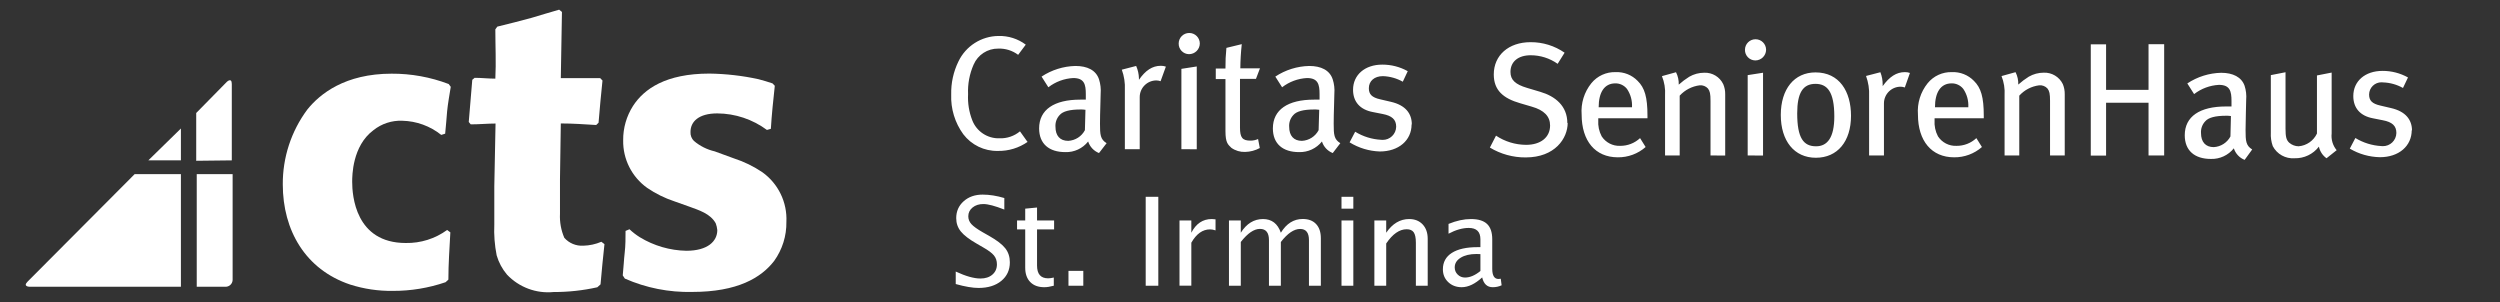
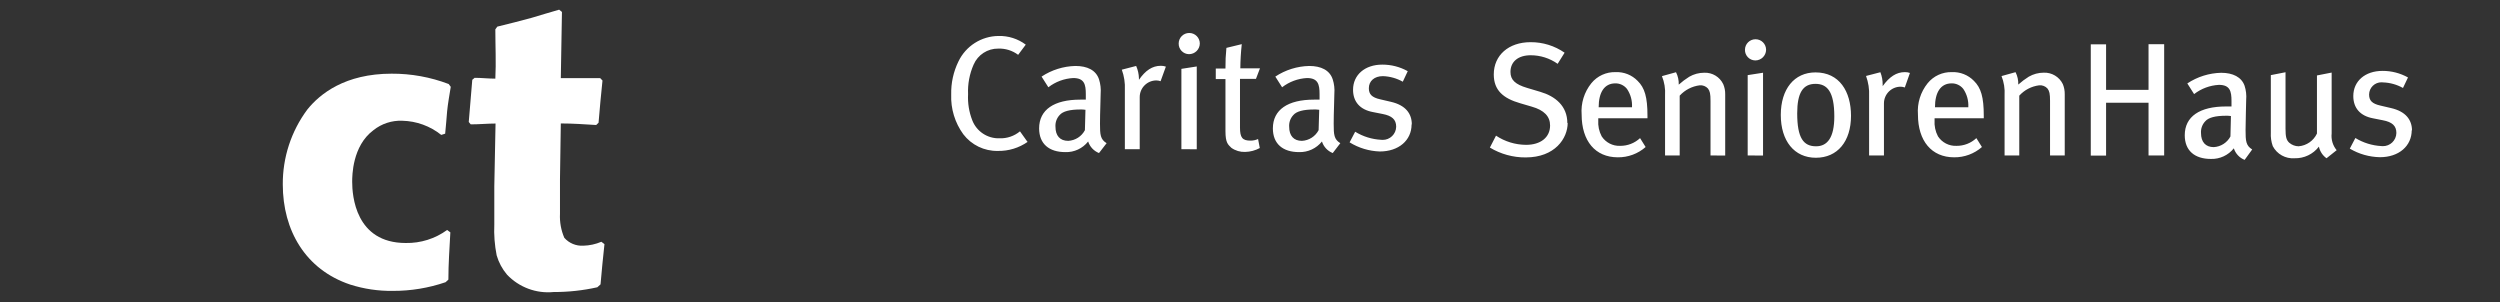
<svg xmlns="http://www.w3.org/2000/svg" version="1.1" id="Warstwa_1" x="0px" y="0px" width="776.34px" height="93.839px" viewBox="0 -2.788 776.34 93.839" enable-background="new 0 -2.788 776.34 93.839" xml:space="preserve">
  <rect x="0" y="-2.788" width="776.34" height="93.839" fill="#333333" stroke="none" />
  <g id="Ebene_1">
-     <path fill="#FFFFFF" d="M61.093,86.259h8.833c1.204,0.071,2.238-0.847,2.309-2.052c0.004-0.055,0.005-0.109,0.004-0.164V51.281   H61.093V86.259z M41.821,51.281L8.546,84.686c-1.542,1.573,0.675,1.573,0.675,1.573h46.958V51.281H41.821z M46.061,47.01h10.117   v-9.894L46.061,47.01z M71.981,47.01V23.338c0-2.249-1.573-0.675-1.573-0.675l-9.476,9.636v14.839L71.981,47.01z" />
    <path fill="#FFFFFF" d="M139.239,84.043c0-4.883,0.354-9.797,0.61-14.679l-0.996-0.739c-3.728,2.713-8.238,4.133-12.848,4.047   c-15.674,0-16.638-14.807-16.638-18.982c0-1.83,0-11.145,6.615-16.059c2.529-2.016,5.698-3.053,8.931-2.923   c4.409,0.097,8.665,1.643,12.107,4.399l1.222-0.385c0.257-2.313,0.386-4.625,0.609-6.97c0.225-2.345,0.738-5.14,1.124-7.58   l-0.643-0.867c-5.661-2.153-11.672-3.243-17.729-3.212c-14.454,0-22.259,6.263-26.177,11.146   c-4.996,6.718-7.668,14.882-7.612,23.254c0,14.195,7.002,26.435,20.941,31.091c4.267,1.357,8.724,2.019,13.201,1.959   c5.583,0.023,11.131-0.889,16.413-2.697L139.239,84.043z" />
    <path fill="#FFFFFF" d="M186.486,85.52c0.387-4.175,0.739-8.317,1.222-12.493l-0.964-0.738c-1.778,0.761-3.688,1.176-5.621,1.221   c-2.229,0.129-4.396-0.771-5.877-2.44c-1.017-2.349-1.479-4.896-1.351-7.451c0-3.565,0-7.228,0-10.793l0.257-17.28   c3.662,0,7.323,0.257,10.985,0.481l0.738-0.707c0.386-4.433,0.738-8.704,1.221-13.104l-0.707-0.738c-4.047,0-8.094,0-12.237,0   l0.354-20.557l-0.867-0.707c-2.923,0.867-5.878,1.702-8.672,2.568c-3.565,0.965-6.97,1.831-10.535,2.698l-0.61,0.835   c0,5.14,0.258,10.183,0,15.321c-2.088,0-4.304-0.257-6.424-0.257l-0.738,0.609c-0.354,4.4-0.738,8.704-1.093,13.104l0.61,0.739   c2.698,0,5.268-0.257,7.709-0.257L153.5,55.038V66.89c-0.146,3.23,0.104,6.467,0.737,9.638c0.639,2.194,1.732,4.229,3.213,5.974   c3.729,3.931,9.062,5.922,14.453,5.396c4.569,0.012,9.126-0.483,13.586-1.477L186.486,85.52z" />
-     <path fill="#FFFFFF" d="M194.034,83.722c6.591,2.903,13.74,4.318,20.941,4.145c14.067,0,21.392-4.4,25.438-9.638   c2.527-3.524,3.856-7.77,3.79-12.107c0.296-6.071-2.512-11.878-7.452-15.417c-2.728-1.845-5.7-3.293-8.833-4.306l-5.975-2.184   c-2.364-0.548-4.566-1.648-6.424-3.212c-0.763-0.735-1.162-1.771-1.093-2.827c0-3.211,2.57-5.749,8.319-5.749   c5.555,0.032,10.954,1.832,15.417,5.139l1.221-0.354c0.257-4.434,0.739-8.833,1.221-13.362l-0.707-0.739   c-1.478-0.48-2.955-0.963-4.399-1.316c-4.993-1.082-10.083-1.663-15.192-1.734c-13.586,0-20.331,4.786-23.736,10.054   c-2.022,3.174-3.083,6.866-3.051,10.632c-0.113,5.862,2.676,11.403,7.451,14.807c2.608,1.777,5.451,3.184,8.448,4.176l4.785,1.702   c2.666,0.995,6.424,2.088,8.063,5.14c0.254,0.671,0.415,1.373,0.481,2.089c0,3.436-2.923,6.424-9.637,6.424   c-5.094-0.107-10.068-1.559-14.422-4.208c-1.147-0.719-2.224-1.547-3.212-2.475l-1.221,0.515c0,2.185,0,4.529-0.257,6.713   c-0.257,2.186-0.354,4.786-0.61,7.1L194.034,83.722z" />
    <path fill="#FFFFFF" d="M749.014,37.786c0-3.317-1.9-5.962-6.516-7.016l-3.248-0.761c-2.66-0.588-3.56-1.59-3.56-3.456   c0.028-2.119,1.769-3.813,3.887-3.785c0.156,0.003,0.313,0.015,0.469,0.035c2.164,0.074,4.279,0.668,6.168,1.729l1.556-3.267   c-2.419-1.35-5.145-2.051-7.914-2.039c-5.426,0-9.071,3.196-9.071,7.811c0,3.716,2.144,6.169,6.101,6.912l3.058,0.604   c2.921,0.553,4.217,1.729,4.217,3.957c-0.041,2.3-1.938,4.131-4.236,4.09c-0.144-0.002-0.286-0.012-0.43-0.028   c-2.854-0.154-5.628-1.017-8.068-2.506l-1.729,3.301c2.838,1.686,6.065,2.603,9.365,2.66c5.858,0,9.866-3.455,9.866-8.415    M725.616,43.851c-1.2-1.443-1.763-3.314-1.555-5.184V19.746l-4.562,0.897v18.04c-1.054,2.247-3.229,3.757-5.702,3.957   c-1.068-0.015-2.097-0.406-2.903-1.105c-0.915-0.847-1.157-1.85-1.157-4.406V19.643l-4.563,0.898v17.85   c-0.081,1.426,0.125,2.854,0.604,4.199c1.301,2.489,3.954,3.969,6.756,3.767c2.957,0.081,5.771-1.262,7.568-3.61   c0.307,1.459,1.152,2.748,2.367,3.61L725.616,43.851z M692.786,33.172l-0.154,6.411c-1.029,1.936-2.995,3.193-5.185,3.317   c-2.541,0-3.957-1.606-3.957-4.372c-0.092-1.346,0.385-2.668,1.313-3.646c1.003-1.157,3.109-1.729,6.565-1.729   c0.397,0,0.795,0,1.504,0.104 M699.388,43.627c-1.952-1.21-2.058-2.61-2.058-6.065c0-3.456,0.19-7.517,0.19-9.331   c0.129-1.486-0.041-2.984-0.501-4.405c-0.95-2.66-3.594-4.01-7.258-4.01c-3.749,0.083-7.397,1.229-10.522,3.301l2.108,3.317   c2.219-1.716,4.906-2.717,7.706-2.869c3.456,0,3.905,2.006,3.905,4.979v1.728c-0.641,0-1.142,0-1.729,0   c-8.121,0-12.787,3.11-12.787,8.935c0,4.803,3.11,7.359,8.121,7.359c2.761,0.084,5.399-1.14,7.119-3.3   c0.521,1.64,1.753,2.96,3.353,3.594L699.388,43.627z M672.052,45.492V10.934h-4.855v14.188h-13.184V10.969h-4.752v34.559h4.752   V29.112h13.184v16.382L672.052,45.492L672.052,45.492z M641.174,45.492V26.485c0.021-1.076-0.18-2.146-0.587-3.145   c-1.093-2.261-3.419-3.658-5.928-3.56c-1.632,0.001-3.233,0.43-4.647,1.243c-1.157,0.724-2.25,1.543-3.267,2.453   c0.049-1.335-0.243-2.66-0.847-3.853l-4.354,1.21c0.752,1.893,1.076,3.928,0.949,5.961V45.49h4.563V26.916   c1.618-1.779,3.818-2.919,6.204-3.215c0.962-0.083,1.908,0.286,2.557,1.002c0.605,0.795,0.795,1.606,0.795,3.854v16.935   L641.174,45.492L641.174,45.492z M611.246,30.512h-10.367c0-4.563,1.729-7.413,5.185-7.413c1.407-0.019,2.742,0.62,3.611,1.729   c1.125,1.661,1.672,3.647,1.555,5.649 M616.032,33.933v-0.794c0-5.755-0.847-8.641-3.059-10.818   c-1.782-1.827-4.257-2.813-6.808-2.712c-2.926-0.093-5.726,1.186-7.568,3.456c-2.204,2.742-3.279,6.222-3.007,9.729   c0,8.207,4.268,13.27,11.23,13.27c3.177,0.038,6.253-1.1,8.641-3.195l-1.729-2.766c-1.671,1.565-3.88,2.426-6.169,2.401   c-2.306,0.102-4.492-1.022-5.754-2.954c-0.813-1.539-1.177-3.275-1.055-5.011v-0.605L616.032,33.933L616.032,33.933z    M593.104,19.867c-0.499-0.179-1.025-0.267-1.555-0.26c-2.661,0-4.821,1.451-6.912,4.354v-0.449   c0.013-1.324-0.229-2.637-0.709-3.871l-4.457,1.158c0.731,2,1.055,4.127,0.95,6.255v18.438h4.612V29.319   c0-2.862,2.32-5.184,5.185-5.184c0.441,0.009,0.88,0.091,1.296,0.241L593.104,19.867z M569.62,33.38   c0,6.564-2.159,9.262-5.667,9.262c-3.904,0-5.857-2.558-5.857-10.229c0-6.308,1.729-9.158,5.668-9.158   C567.375,23.254,569.62,25.604,569.62,33.38 M574.805,33.172c0-7.568-3.611-13.478-11.023-13.478   c-6.618,0-10.783,5.185-10.783,13.219c0,8.035,4.165,13.288,10.888,13.288C570.606,46.201,574.805,41.139,574.805,33.172    M548.437,12.68c0-1.813-1.47-3.283-3.283-3.283c-1.813,0-3.282,1.472-3.282,3.283c-0.027,1.793,1.401,3.271,3.196,3.3   c0.006,0,0.011,0.001,0.019,0.001C546.916,15.98,548.408,14.51,548.437,12.68 M547.487,45.51V19.799l-4.769,0.742v24.951   L547.487,45.51z M535.737,45.51V26.503c0.023-1.079-0.183-2.151-0.604-3.146c-1.078-2.264-3.404-3.664-5.909-3.559   c-1.632,0-3.235,0.428-4.648,1.244c-1.156,0.723-2.25,1.543-3.266,2.453c0.048-1.336-0.244-2.66-0.847-3.854l-4.372,1.21   c0.768,1.89,1.099,3.927,0.968,5.962v18.679h4.545V26.917c1.626-1.776,3.831-2.915,6.221-3.215   c0.962-0.083,1.908,0.287,2.558,1.002c0.604,0.795,0.795,1.606,0.795,3.854v16.935L535.737,45.51z M506.812,30.512h-10.368   c0-4.563,1.729-7.413,5.186-7.413c1.405-0.017,2.74,0.622,3.61,1.729c1.125,1.661,1.672,3.647,1.556,5.649 M511.598,33.933v-0.794   c0-5.755-0.848-8.641-3.06-10.818c-1.781-1.827-4.256-2.813-6.808-2.712c-2.924-0.093-5.724,1.186-7.568,3.456   c-2.203,2.742-3.277,6.222-3.007,9.729c0,8.207,4.251,13.27,11.231,13.27c3.176,0.038,6.254-1.1,8.64-3.195l-1.728-2.766   c-1.674,1.561-3.881,2.419-6.169,2.401c-2.306,0.102-4.492-1.022-5.754-2.954c-0.813-1.539-1.178-3.275-1.056-5.011v-0.605   L511.598,33.933L511.598,33.933z M486.716,35.437c0-5.355-3.803-8.363-8.415-9.711l-4.062-1.21   c-3.715-1.104-5.184-2.506-5.184-4.959c0-3.197,2.4-5.184,6.271-5.184c3.002-0.004,5.932,0.926,8.381,2.66l2.16-3.455   c-3.104-2.153-6.797-3.293-10.573-3.267c-6.81,0-11.423,4.062-11.423,10.021c0,4.925,2.954,7.43,8.173,8.934l3.595,1.056   c3.87,1.088,5.72,3.039,5.72,5.855c0,3.716-2.955,6.014-7.465,6.014c-3.322-0.021-6.564-1.013-9.33-2.852l-1.901,3.698   c3.354,2.029,7.207,3.089,11.129,3.059c9.071,0,13.027-5.91,13.027-10.729" />
    <path fill="#FFFFFF" d="M438.419,35.838c0-3.317-1.9-5.961-6.515-7.015l-3.266-0.762c-2.646-0.587-3.562-1.589-3.562-3.456   c0-2.247,1.729-3.75,4.372-3.75c2.165,0.074,4.28,0.667,6.169,1.729l1.537-3.267c-2.417-1.351-5.144-2.053-7.913-2.039   c-5.407,0-9.071,3.196-9.071,7.811c0,3.715,2.159,6.168,6.116,6.912l3.06,0.604c2.903,0.554,4.216,1.729,4.216,3.957   c-0.04,2.299-1.938,4.131-4.237,4.09c-0.143-0.002-0.284-0.013-0.428-0.028c-2.856-0.149-5.631-1.011-8.069-2.506l-1.729,3.3   c2.826,1.749,6.062,2.726,9.383,2.833c5.857,0,9.867-3.456,9.867-8.415 M409.665,31.225l-0.188,6.411   c-1.021,1.943-2.991,3.204-5.184,3.317c-2.559,0-3.957-1.606-3.957-4.371c-0.097-1.343,0.374-2.665,1.296-3.646   c1.002-1.158,3.109-1.728,6.565-1.728c0.397,0,0.813,0,1.503,0.104 M416.216,41.679c-1.953-1.209-2.058-2.609-2.058-6.065   c0-3.455,0.207-7.517,0.207-9.33c0.12-1.487-0.05-2.983-0.501-4.406c-0.933-2.886-3.646-4.183-7.309-4.183   c-3.749,0.082-7.398,1.228-10.523,3.301l2.108,3.316c2.223-1.719,4.917-2.719,7.724-2.868c3.456,0,3.905,2.004,3.905,4.977v1.728   c-0.656,0-1.158,0-1.729,0c-8.104,0-12.77,3.11-12.77,8.935c0,4.804,3.11,7.36,8.121,7.36c2.761,0.083,5.398-1.14,7.119-3.3   c0.518,1.644,1.749,2.964,3.352,3.594L416.216,41.679z M391.264,18.438h-6.1c0.023-2.512,0.175-5.021,0.449-7.517l-4.77,1.158   c-0.219,2.129-0.316,4.27-0.293,6.411h-3.007v3.266h3.007v16.189c0,3.646,0.795,4.147,1.849,5.185   c1.239,0.875,2.733,1.319,4.251,1.261c1.595-0.03,3.16-0.445,4.563-1.209l-0.536-2.799c-0.744,0.335-1.552,0.506-2.367,0.501   c-2.506,0-3.248-0.95-3.248-4.062V21.704h4.959L391.264,18.438z M372.585,10.732c0-1.813-1.471-3.282-3.282-3.282   c-1.813,0-3.283,1.47-3.283,3.282c-0.029,1.793,1.402,3.271,3.196,3.301c0.006,0,0.012,0,0.018,0   C371.065,14.032,372.557,12.563,372.585,10.732 M371.635,43.562V17.851l-4.77,0.743v24.951L371.635,43.562z M362.045,17.903   c-0.498-0.179-1.024-0.267-1.556-0.259c-2.661,0-4.804,1.451-6.808,4.354v-0.45c-0.031-1.329-0.325-2.638-0.864-3.854l-4.458,1.158   c0.732,2,1.055,4.127,0.95,6.255v18.438h4.613V27.372c0-2.863,2.32-5.185,5.184-5.185c0.442,0.01,0.881,0.091,1.297,0.242   L362.045,17.903z M337.076,31.225l-0.173,6.411c-1.021,1.943-2.992,3.204-5.185,3.317c-2.558,0-3.957-1.606-3.957-4.371   c-0.097-1.343,0.375-2.665,1.297-3.646c1.002-1.158,3.109-1.728,6.564-1.728c0.397,0,0.796,0,1.505,0.104 M343.643,41.679   c-1.952-1.209-2.056-2.609-2.056-6.065c0-3.455,0.207-7.517,0.207-9.33c0.119-1.487-0.052-2.983-0.501-4.406   c-0.935-2.886-3.663-4.183-7.326-4.183c-3.749,0.082-7.398,1.228-10.522,3.301l2.107,3.316c2.223-1.719,4.918-2.719,7.724-2.868   c3.456,0,3.905,2.004,3.905,4.977v1.728c-0.656,0-1.158,0-1.729,0c-8.104,0-12.769,3.11-12.769,8.935c0,4.804,3.11,7.36,8.121,7.36   c2.759,0.099,5.396-1.129,7.102-3.3c0.529,1.642,1.767,2.959,3.369,3.594L343.643,41.679z M319.142,41.368l-2.402-3.37   c-1.783,1.476-4.046,2.245-6.358,2.16c-3.73,0.123-7.129-2.132-8.467-5.616c-0.998-2.568-1.439-5.318-1.295-8.069   c-0.141-3.162,0.45-6.313,1.728-9.21c1.316-3.046,4.336-5.001,7.653-4.959c2.218-0.076,4.394,0.607,6.17,1.936l2.366-3.162   c-2.442-1.827-5.434-2.777-8.483-2.695c-5.313,0.053-10.13,3.123-12.424,7.914c-1.561,3.191-2.33,6.712-2.247,10.264   c-0.17,4.417,1.149,8.764,3.75,12.337c2.544,3.343,6.531,5.27,10.73,5.185c3.328,0.063,6.591-0.936,9.313-2.852" />
  </g>
  <g id="Warstwa_2">
</g>
-   <path fill="#FFFFFF" d="M454.947,83.398c-0.894,0-1.652-0.304-2.273-0.914c-0.623-0.607-0.933-1.355-0.933-2.237  c0-1.242,0.621-2.248,1.863-3.013c1.243-0.765,2.872-1.146,4.888-1.146l1.229,0.037v5.24  C458.069,82.719,456.476,83.398,454.947,83.398 M463.544,86.401c1.009,0,1.928-0.2,2.762-0.597l-0.261-2.033  c-0.312,0.051-0.549,0.073-0.709,0.073c-1.292,0-1.941-1.051-1.941-3.15v-9.176c0-2.15-0.537-3.735-1.611-4.756  c-1.076-1.021-2.745-1.529-5.01-1.529c-2.159,0-4.481,0.504-6.954,1.511v3.04c2.251-1.193,4.344-1.79,6.285-1.79  c2.411,0,3.616,1.175,3.616,3.524v2.443h-0.877c-3.467,0-6.132,0.595-7.989,1.781c-1.861,1.188-2.788,2.887-2.788,5.101  c0,1.604,0.552,2.932,1.659,3.981c1.106,1.05,2.501,1.576,4.176,1.576c2.041,0,4.159-1.013,6.363-3.04  C460.736,85.388,461.83,86.401,463.544,86.401 M430.466,85.934v-13.11c1.988-2.947,4.107-4.42,6.36-4.42  c1.018,0,1.749,0.318,2.189,0.958c0.441,0.644,0.663,1.714,0.663,3.22v13.353h3.675V71.387c0-1.878-0.524-3.372-1.568-4.485  c-1.045-1.111-2.441-1.669-4.194-1.669c-2.811,0-5.187,1.418-7.125,4.252v-3.804h-3.674v20.253H430.466z M420.257,58.332h-3.674  v3.674h3.674V58.332z M420.257,65.681h-3.674v20.253h3.674V65.681z M385.311,85.934V72.357c2.115-2.709,4.098-4.065,5.951-4.065  c1.863,0,2.796,1.164,2.796,3.487v14.155h3.692V72.357c2.091-2.698,4.087-4.047,5.989-4.047c1.827,0,2.739,1.156,2.739,3.469v14.155  h3.694V71.2c0-1.889-0.49-3.36-1.475-4.41c-0.981-1.05-2.369-1.576-4.157-1.576c-2.786,0-5.049,1.423-6.791,4.271  c-0.98-2.834-2.827-4.252-5.537-4.252c-2.811,0-5.109,1.418-6.902,4.252v-3.804h-3.672v20.253H385.311z M369.951,85.934V72.581  c1.567-2.761,3.514-4.141,5.837-4.141c0.485,0,1.045,0.104,1.679,0.317v-3.432c-0.41-0.062-0.802-0.094-1.175-0.094  c-2.773,0-4.887,1.418-6.341,4.252v-3.804h-3.674v20.253H369.951z M359.698,58.332h-3.917v27.602h3.917V58.332z M336.404,81.327  h-4.606v4.606h4.606V81.327z M327.242,85.934v-2.536c-0.697,0.162-1.287,0.242-1.772,0.242c-2.288,0-3.432-1.324-3.432-3.972V68.441  h5.298v-2.76h-5.298v-4.029l-3.672,0.354v3.675h-2.536v2.76h2.536v11.898c0,1.902,0.521,3.389,1.565,4.457  c1.045,1.071,2.5,1.604,4.364,1.604C325.128,86.401,326.112,86.245,327.242,85.934 M310.936,84.443  c1.772-1.455,2.659-3.384,2.659-5.782c0-1.691-0.474-3.139-1.419-4.345c-0.943-1.205-2.61-2.488-4.997-3.842l-1.977-1.119  c-1.715-0.983-2.897-1.828-3.542-2.538c-0.647-0.707-0.97-1.522-0.97-2.441c0-1.095,0.441-2.001,1.323-2.724  c0.882-0.72,2.001-1.081,3.357-1.081c1.43,0,3.6,0.572,6.509,1.716v-3.581c-2.362-0.709-4.606-1.063-6.732-1.063  c-2.387,0-4.353,0.688-5.893,2.062c-1.543,1.372-2.313,3.124-2.313,5.25c0,1.579,0.481,2.961,1.445,4.149  c0.962,1.188,2.62,2.452,4.969,3.795l1.902,1.101c1.653,0.933,2.788,1.777,3.404,2.536c0.616,0.76,0.922,1.679,0.922,2.761  c0,1.318-0.469,2.38-1.407,3.188c-0.94,0.81-2.179,1.213-3.723,1.213c-2.001,0-4.556-0.72-7.663-2.164v3.88  c2.883,0.808,5.252,1.212,7.104,1.212C306.818,86.624,309.164,85.897,310.936,84.443" />
</svg>